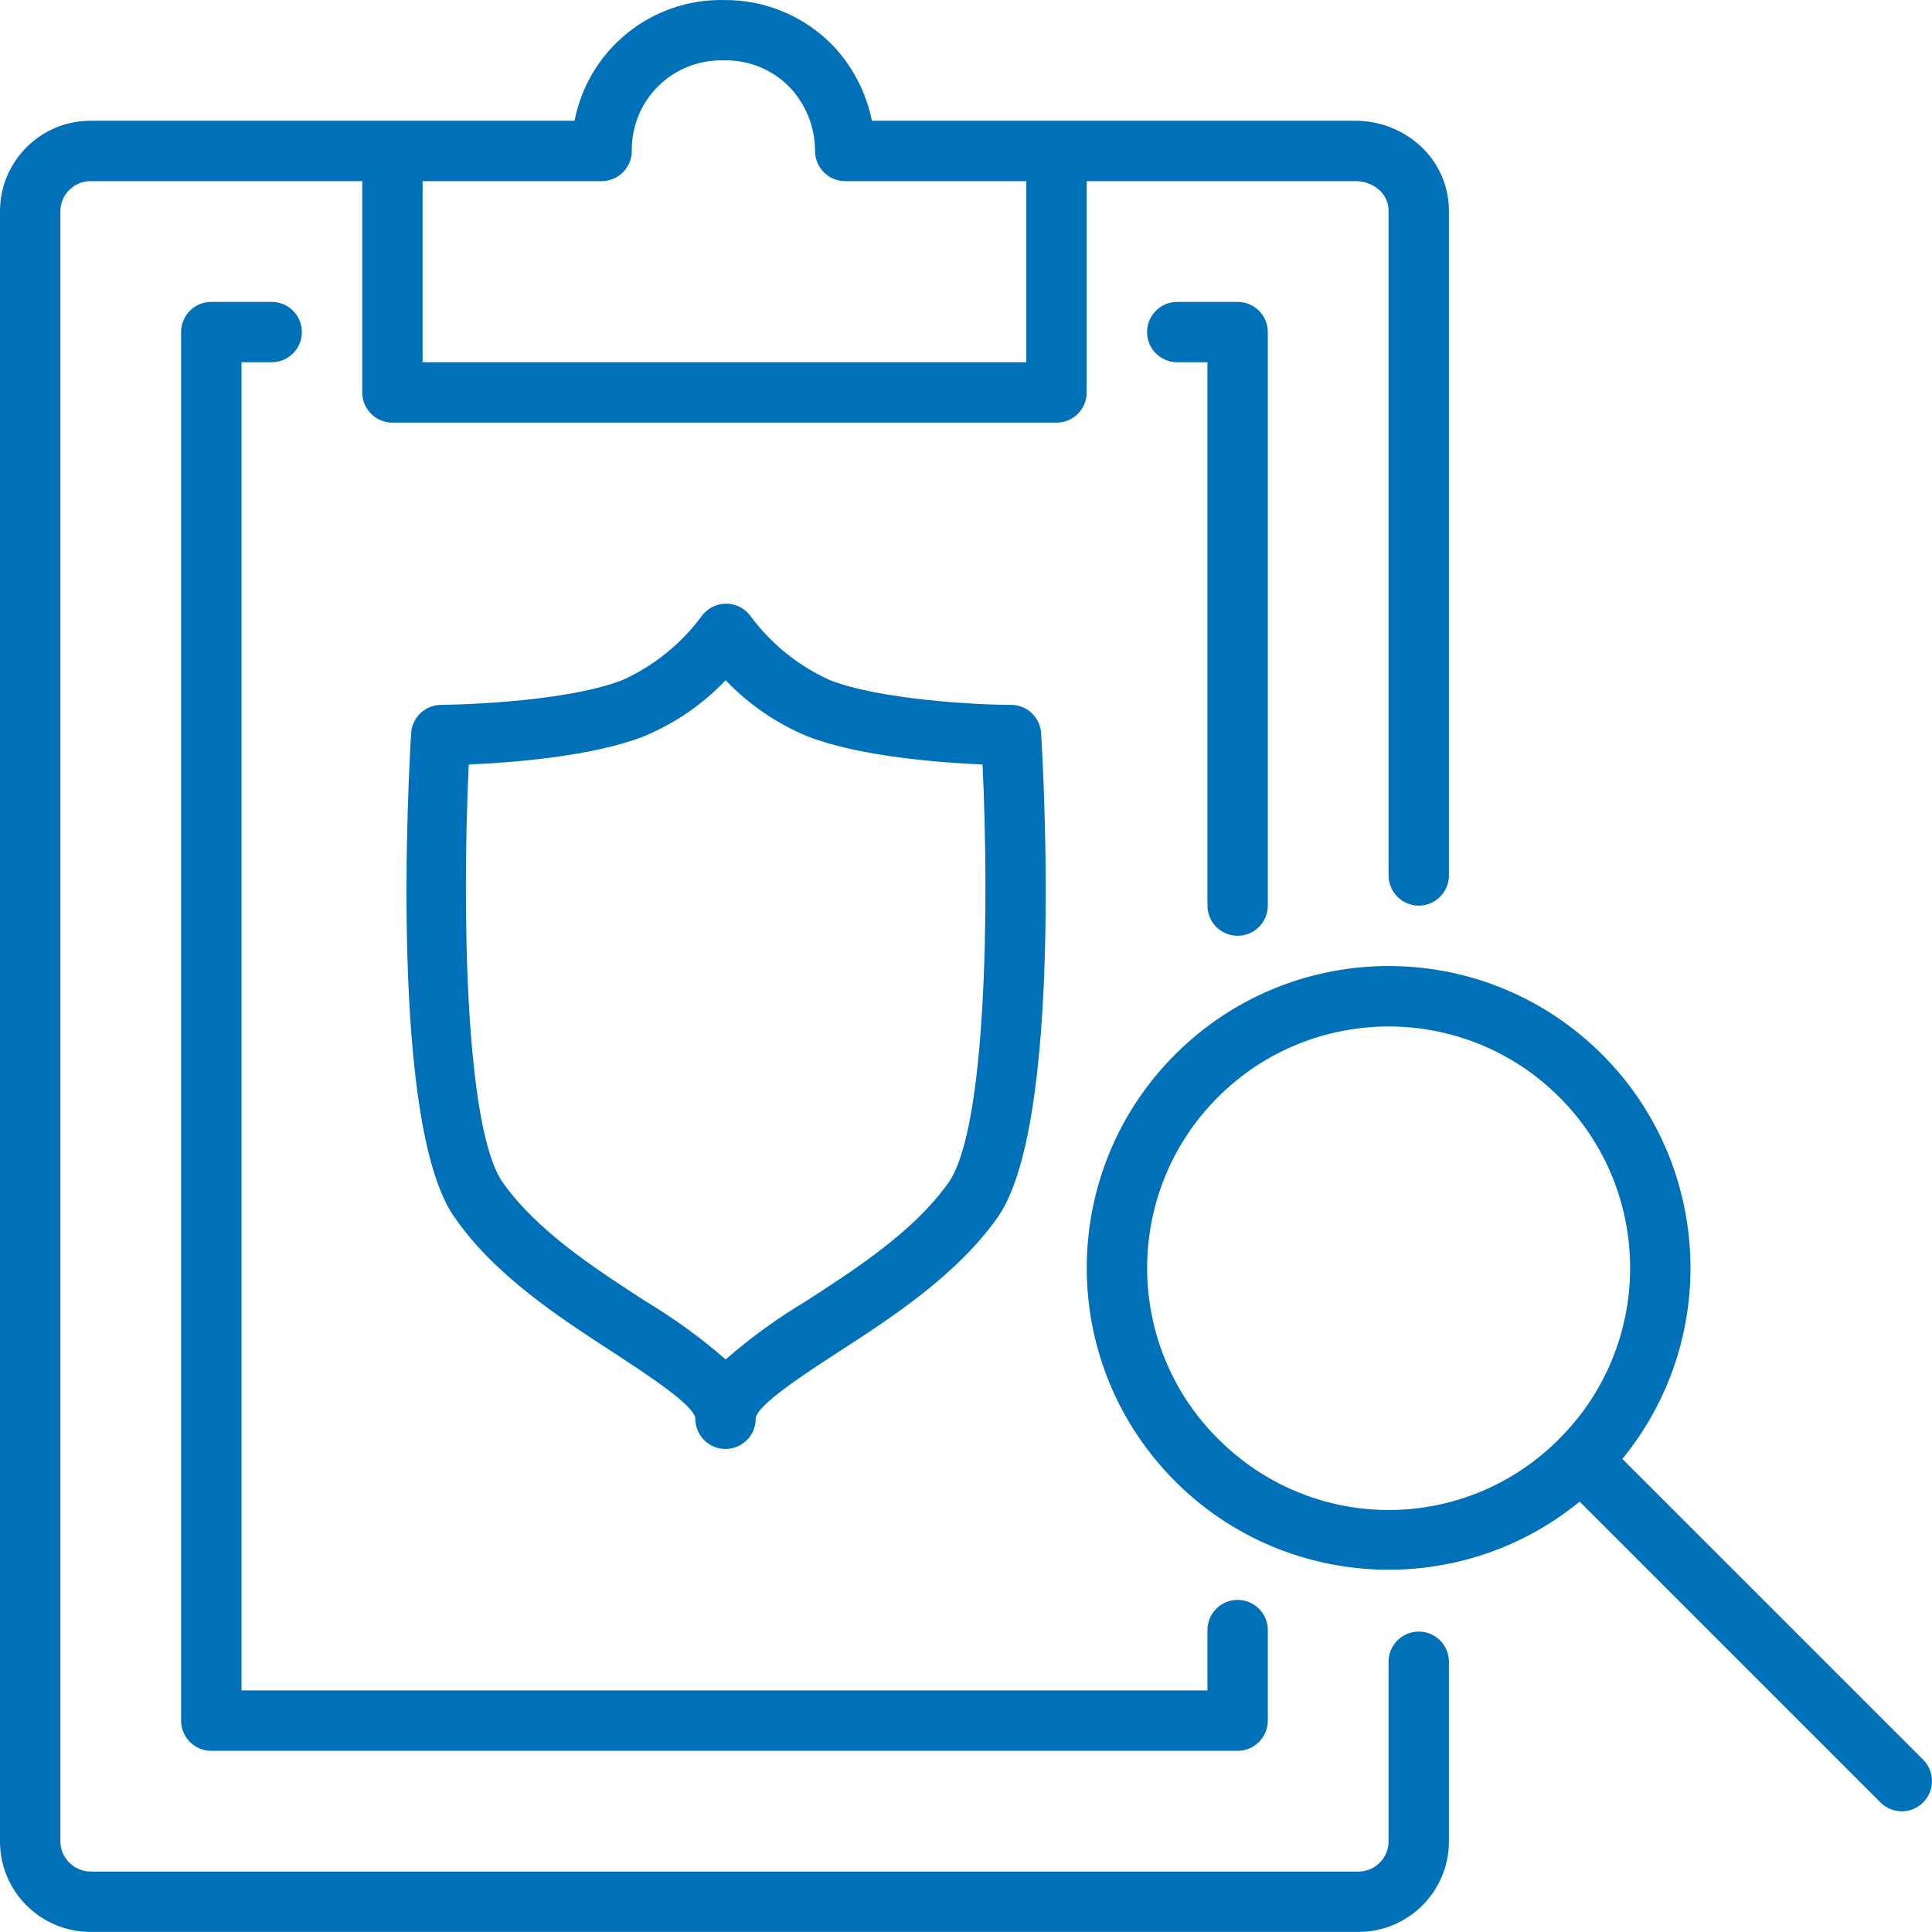
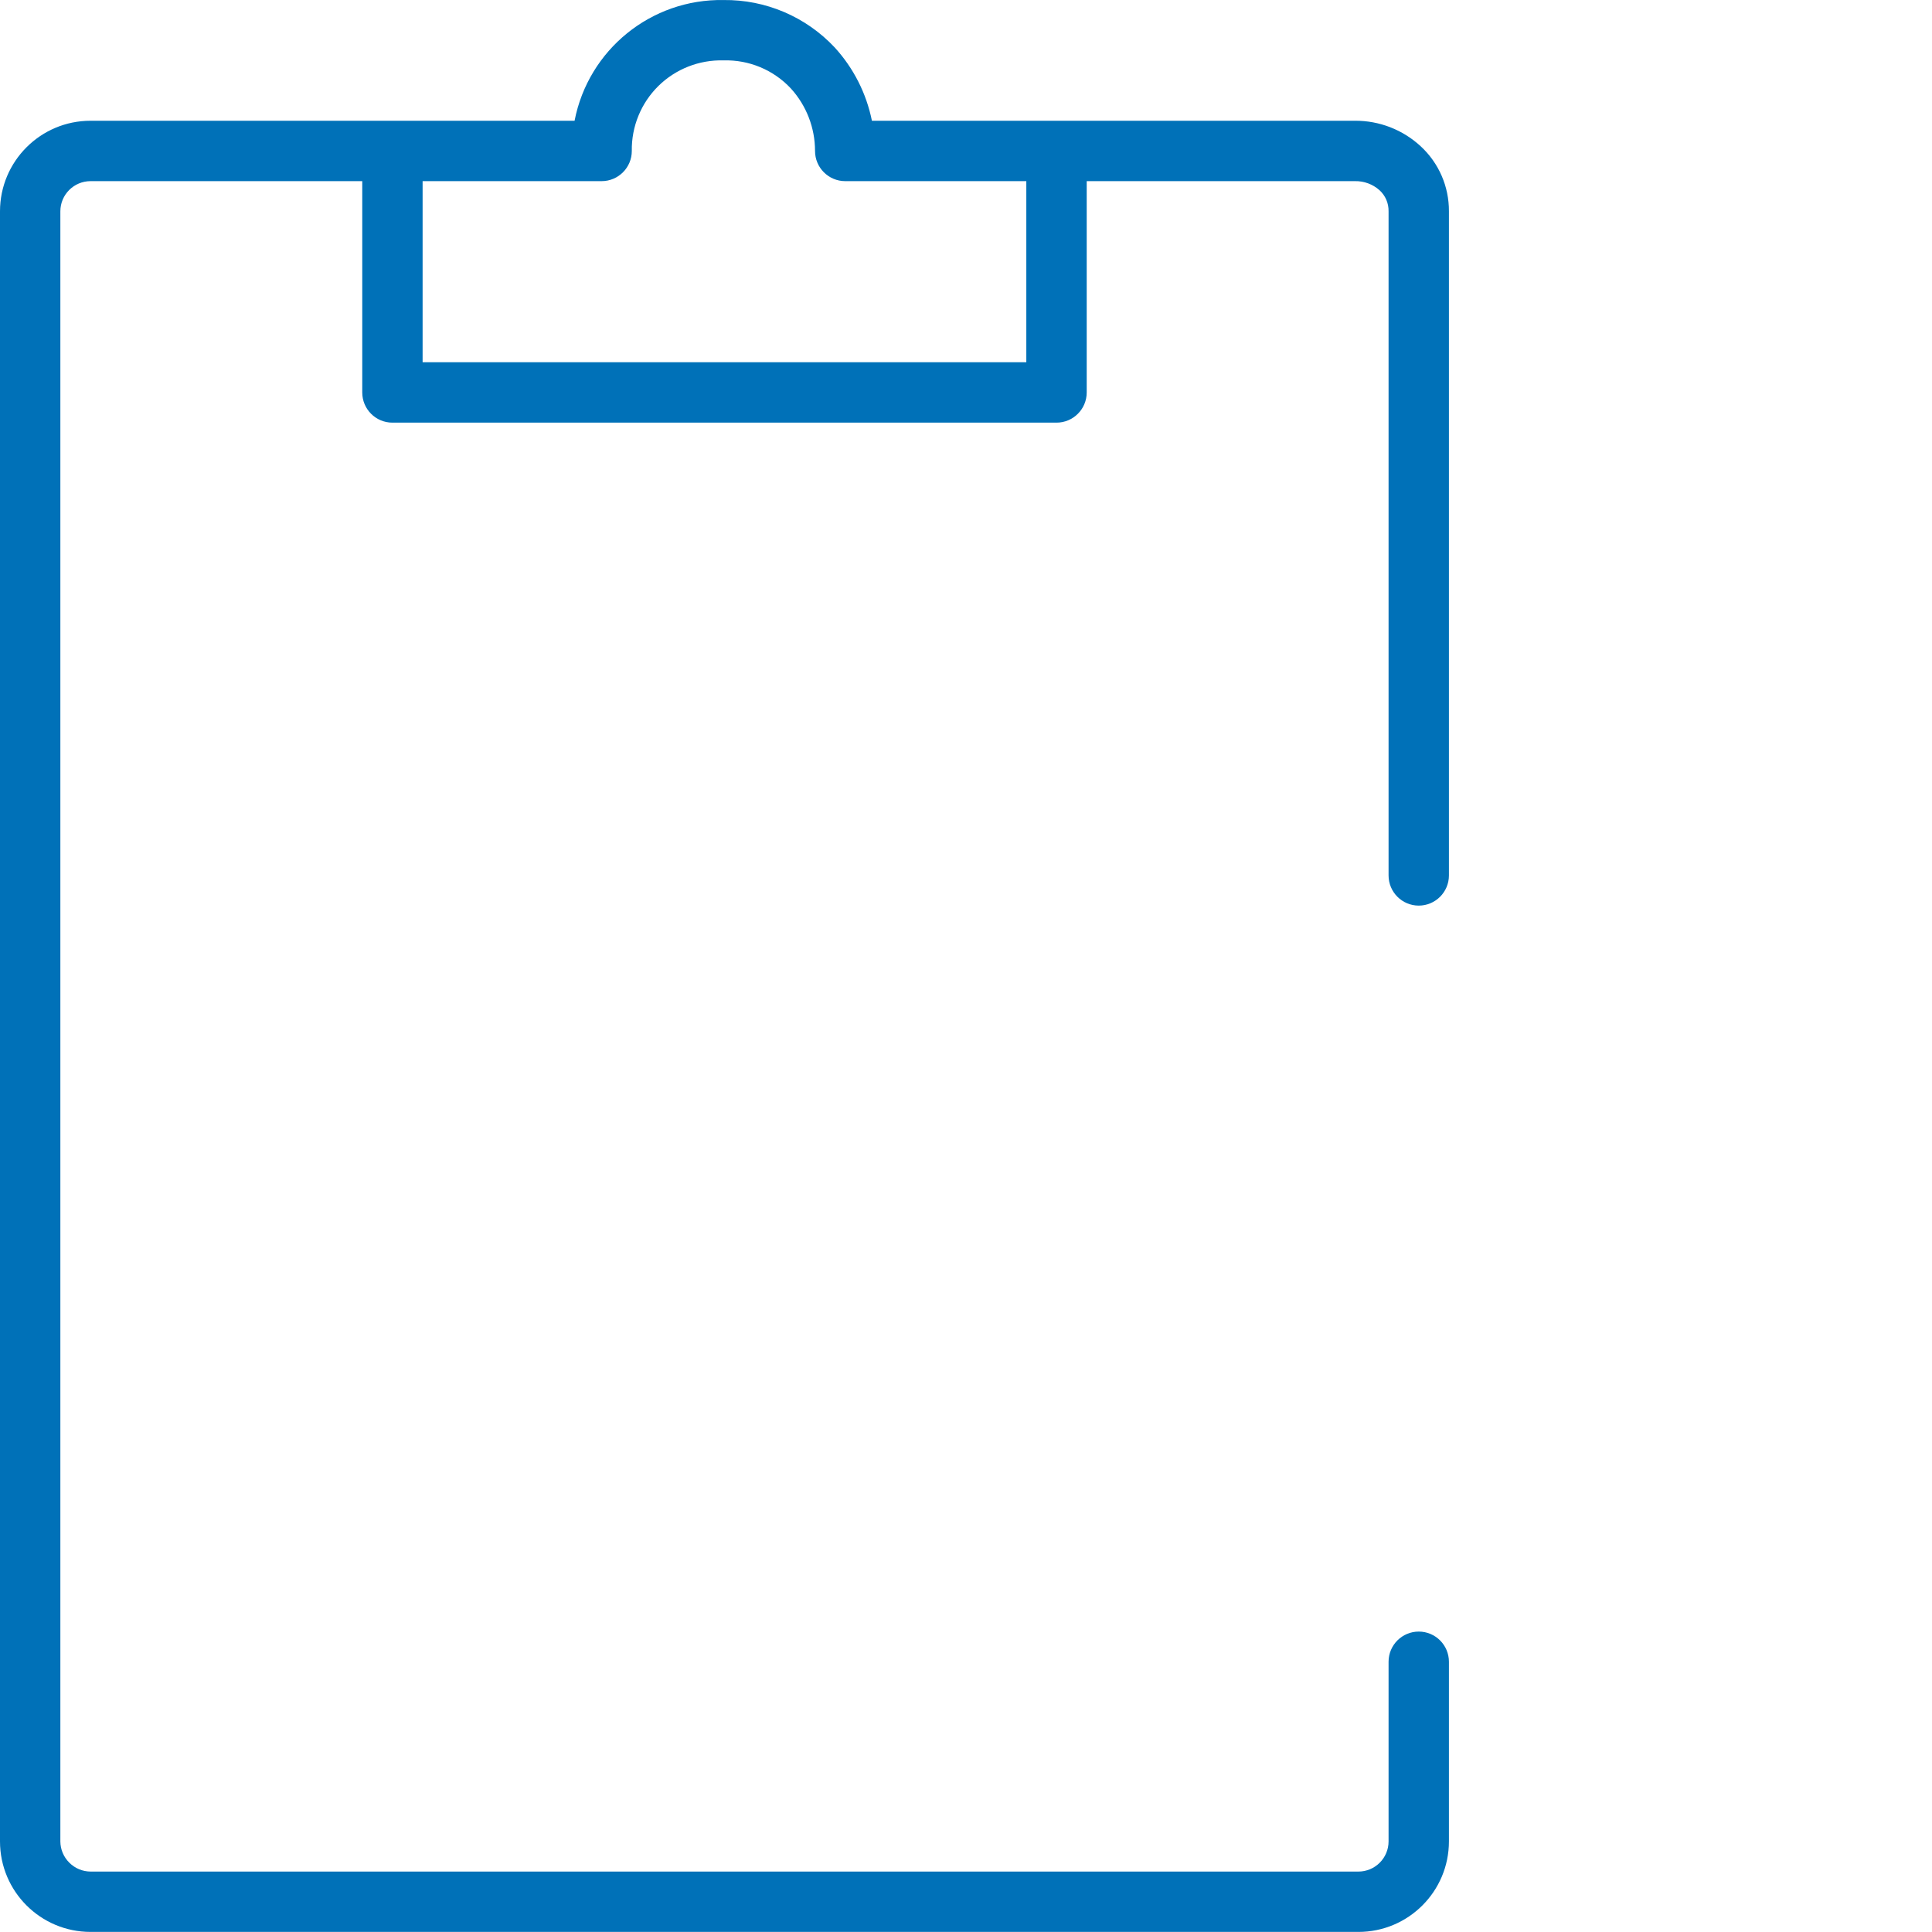
<svg xmlns="http://www.w3.org/2000/svg" width="50" height="50" viewBox="0 0 50 50">
  <g fill="#0071B8">
    <path d="M2.344,49.998 L35.155,49.998 C36.449,49.998 37.498,48.949 37.498,47.655 L37.498,43.006 C37.498,42.575 37.148,42.225 36.717,42.225 C36.286,42.225 35.936,42.575 35.936,43.006 L35.936,47.655 C35.936,48.086 35.586,48.436 35.155,48.436 L2.344,48.436 C2.137,48.435 1.939,48.352 1.793,48.205 C1.646,48.059 1.563,47.861 1.562,47.655 L1.562,5.469 C1.562,5.038 1.912,4.688 2.344,4.688 L9.375,4.688 L9.375,10.156 C9.375,10.588 9.724,10.938 10.156,10.938 L27.342,10.938 C27.774,10.938 28.124,10.588 28.124,10.156 L28.124,4.688 L35.065,4.688 C35.299,4.683 35.526,4.766 35.701,4.922 C35.855,5.062 35.94,5.261 35.936,5.469 L35.936,22.656 C35.936,23.087 36.286,23.437 36.717,23.437 C37.148,23.437 37.498,23.087 37.498,22.656 L37.498,5.469 C37.502,4.83 37.237,4.219 36.768,3.786 C36.305,3.357 35.696,3.121 35.065,3.125 L22.565,3.125 C22.422,2.417 22.089,1.76 21.601,1.227 C20.857,0.433 19.814,-0.012 18.726,0.001 C16.852,-0.032 15.227,1.286 14.87,3.125 L2.344,3.125 C1.049,3.125 0,4.175 0,5.469 L0,47.655 C0,48.949 1.049,49.998 2.344,49.998 L2.344,49.998 Z M15.57,4.688 C16.001,4.688 16.351,4.338 16.351,3.907 C16.341,3.277 16.589,2.67 17.037,2.227 C17.486,1.785 18.096,1.545 18.726,1.563 C19.384,1.544 20.018,1.808 20.468,2.29 C20.87,2.732 21.093,3.309 21.093,3.907 C21.093,4.338 21.443,4.688 21.874,4.688 L26.561,4.688 L26.561,9.375 L10.937,9.375 L10.937,4.688 L15.57,4.688 Z" />
-     <path d="M7.031 9.375C7.462 9.375 7.812 9.025 7.812 8.594 7.812 8.162 7.462 7.813 7.031 7.813L5.468 7.813C5.037 7.813 4.687 8.162 4.687 8.594L4.687 44.53C4.687 44.961 5.037 45.311 5.468 45.311L32.03 45.311C32.461 45.311 32.811 44.961 32.811 44.53L32.811 42.186C32.811 41.755 32.461 41.405 32.03 41.405 31.598 41.405 31.249 41.755 31.249 42.186L31.249 43.748 6.25 43.748 6.25 9.375 7.031 9.375ZM32.03 24.218C32.461 24.218 32.811 23.868 32.811 23.437L32.811 8.594C32.811 8.162 32.461 7.813 32.03 7.813L30.467 7.813C30.036 7.813 29.686 8.162 29.686 8.594 29.686 9.025 30.036 9.375 30.467 9.375L31.249 9.375 31.249 23.437C31.249 23.868 31.598 24.218 32.03 24.218Z" />
-     <path d="M15.87 34.999C16.652 35.515 17.995 36.374 17.995 36.718 17.995 37.149 18.345 37.499 18.776 37.499 19.208 37.499 19.558 37.149 19.558 36.718 19.558 36.374 20.89 35.515 21.683 34.999 23.05 34.116 24.749 33.015 25.815 31.511 27.514 29.112 27.007 20.007 26.944 18.976 26.919 18.563 26.577 18.241 26.163 18.242 25.303 18.242 22.784 18.113 21.476 17.601 20.666 17.236 19.963 16.67 19.433 15.957 19.287 15.748 19.047 15.623 18.792 15.623 18.537 15.623 18.298 15.748 18.151 15.957 17.62 16.669 16.918 17.235 16.109 17.601 14.511 18.218 11.421 18.242 11.421 18.242 11.008 18.241 10.665 18.563 10.64 18.976 10.578 20.007 10.066 29.132 11.769 31.511 12.808 33.015 14.507 34.116 15.87 34.999L15.87 34.999ZM12.132 19.785C13.23 19.738 15.308 19.582 16.659 19.058 17.46 18.727 18.182 18.232 18.78 17.605 19.378 18.232 20.101 18.727 20.901 19.058 22.253 19.582 24.327 19.738 25.428 19.785 25.608 23.523 25.522 29.23 24.546 30.608 23.655 31.866 22.159 32.835 20.839 33.686 20.109 34.123 19.421 34.623 18.78 35.182 18.14 34.624 17.451 34.123 16.722 33.686 15.402 32.831 13.909 31.866 13.015 30.608 12.038 29.23 11.953 23.527 12.132 19.785L12.132 19.785ZM41.986 37.757C44.62 34.534 44.265 29.811 41.178 27.019 38.091 24.227 33.357 24.346 30.413 27.289 27.47 30.232 27.351 34.966 30.144 38.053 32.936 41.14 37.658 41.496 40.881 38.862L48.666 46.647C48.971 46.952 49.466 46.952 49.771 46.647 50.076 46.342 50.076 45.847 49.771 45.541L41.986 37.757ZM31.518 37.233C29.078 34.792 29.078 30.836 31.519 28.395 33.959 25.955 37.916 25.955 40.357 28.395 42.797 30.836 42.798 34.792 40.357 37.233 39.19 38.415 37.598 39.079 35.937 39.079 34.276 39.078 32.684 38.412 31.518 37.229L31.518 37.233Z" />
  </g>
</svg>